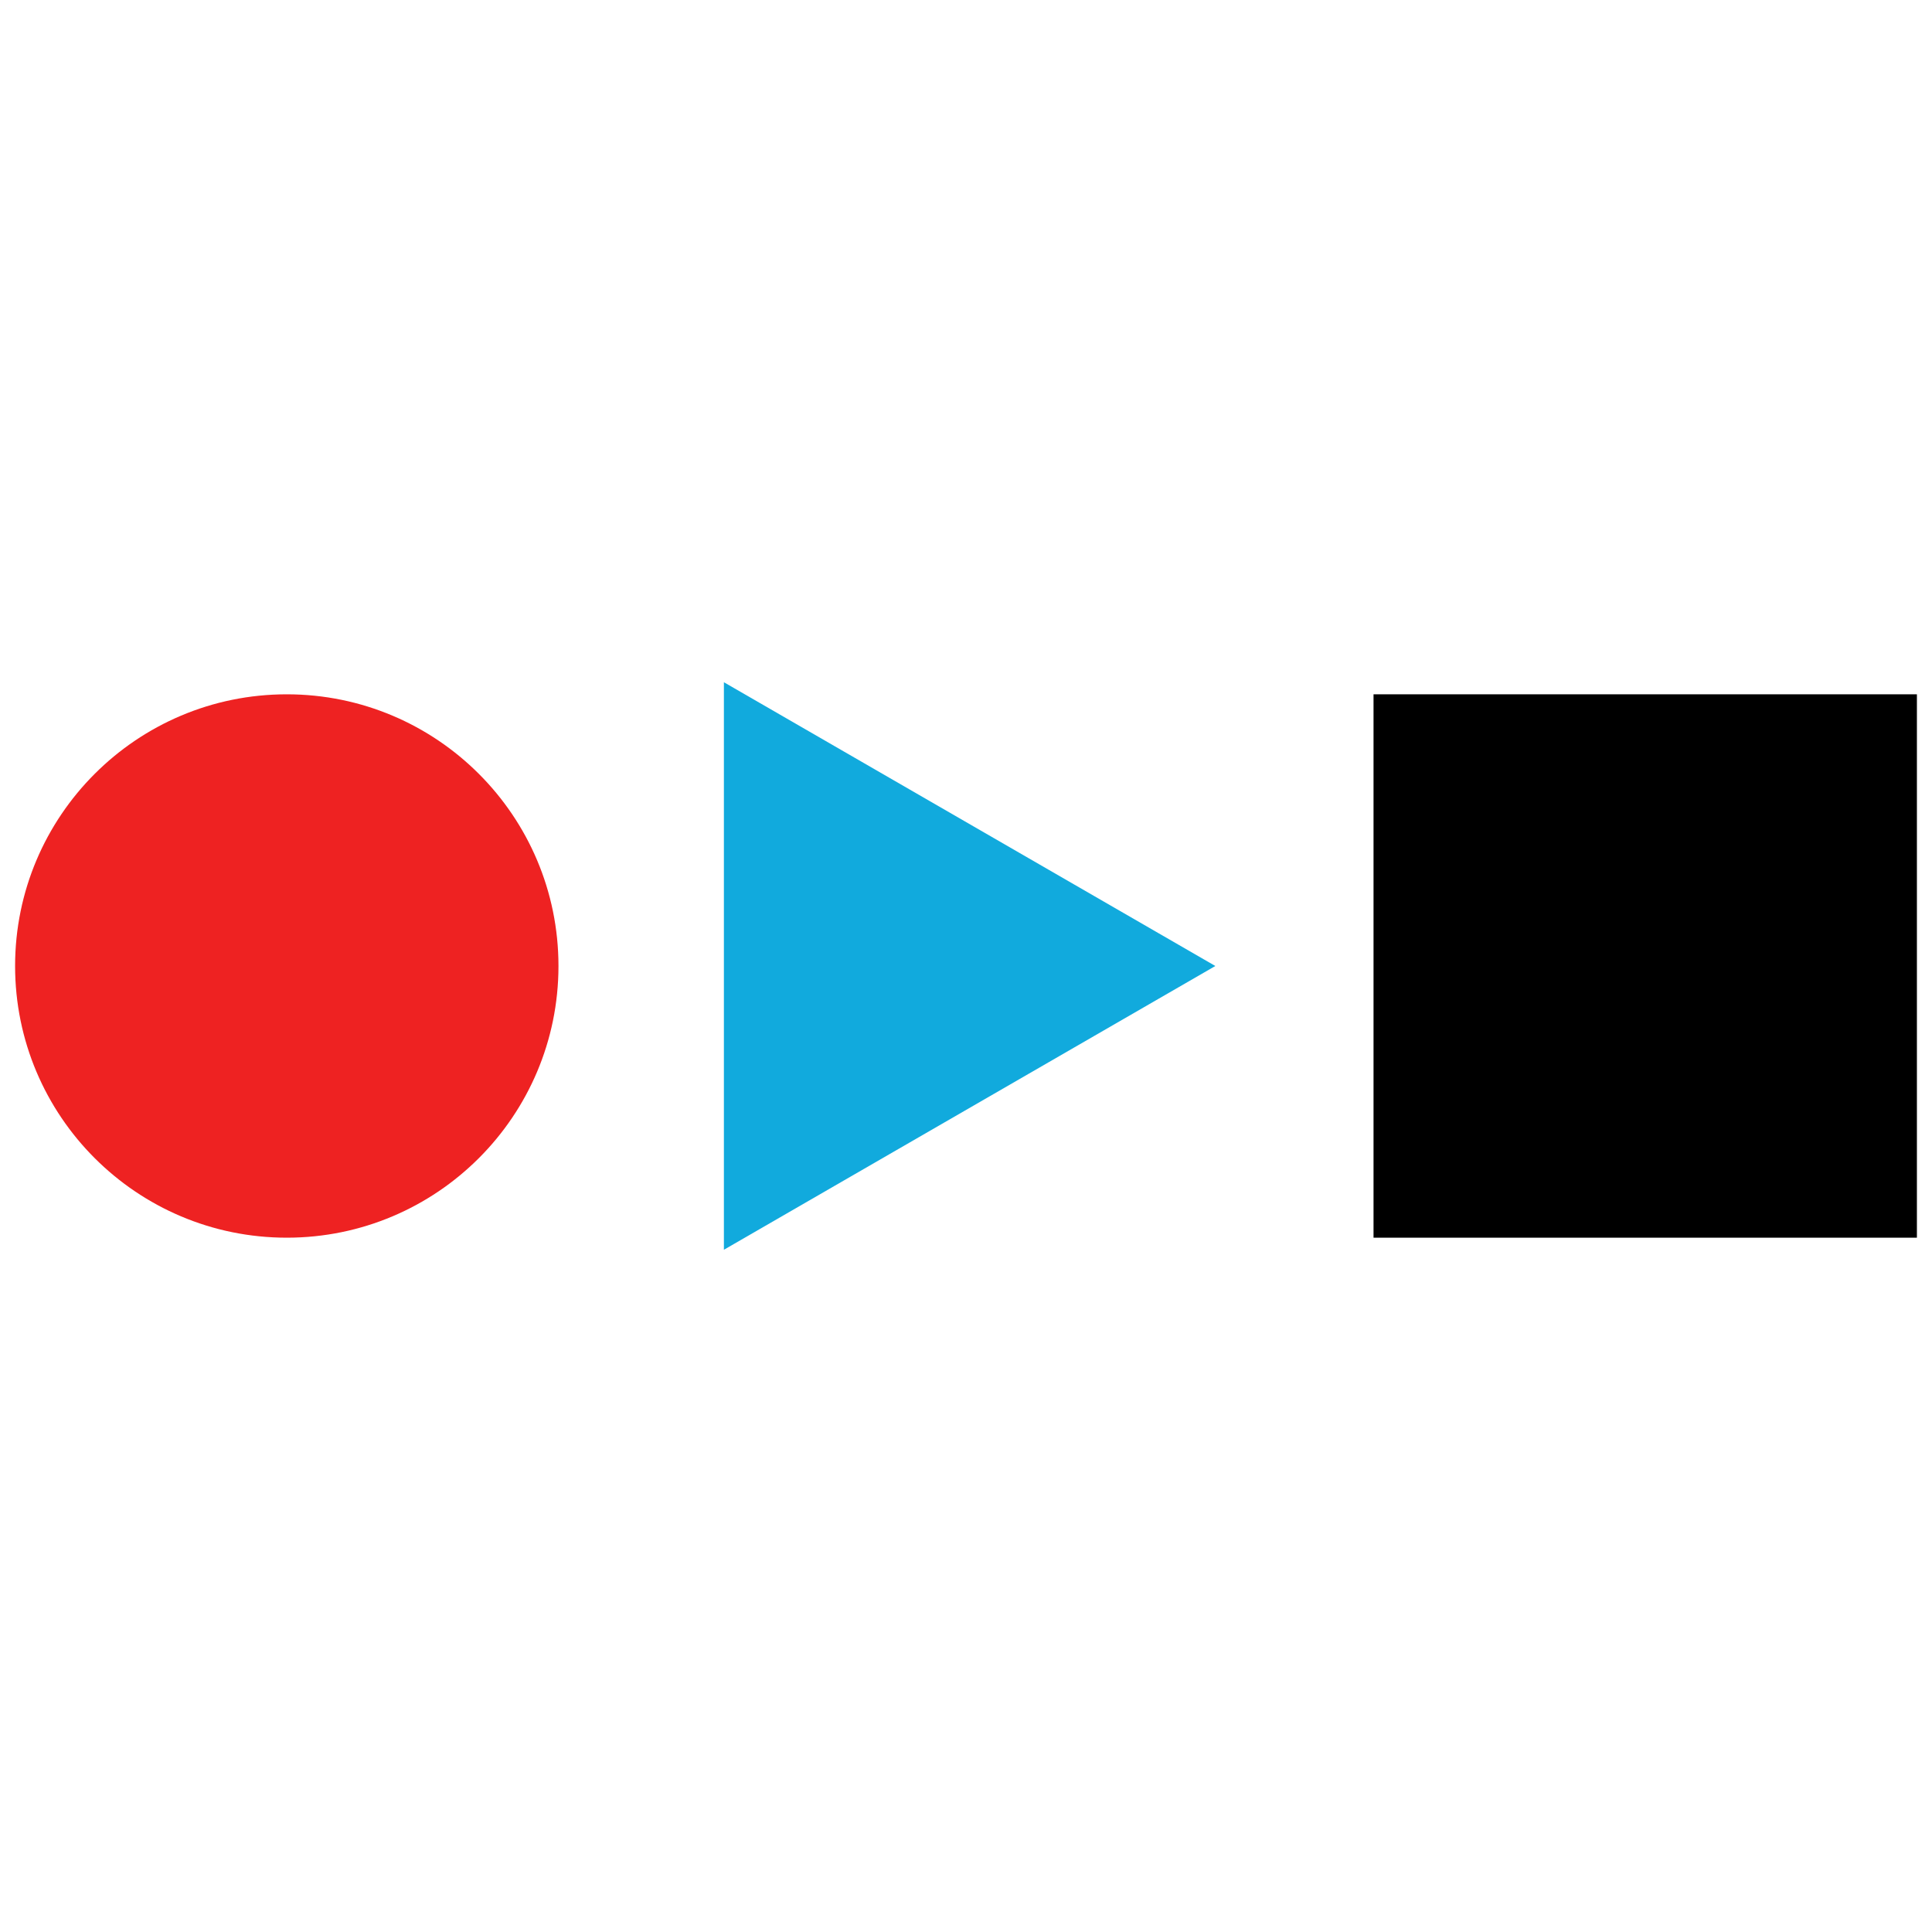
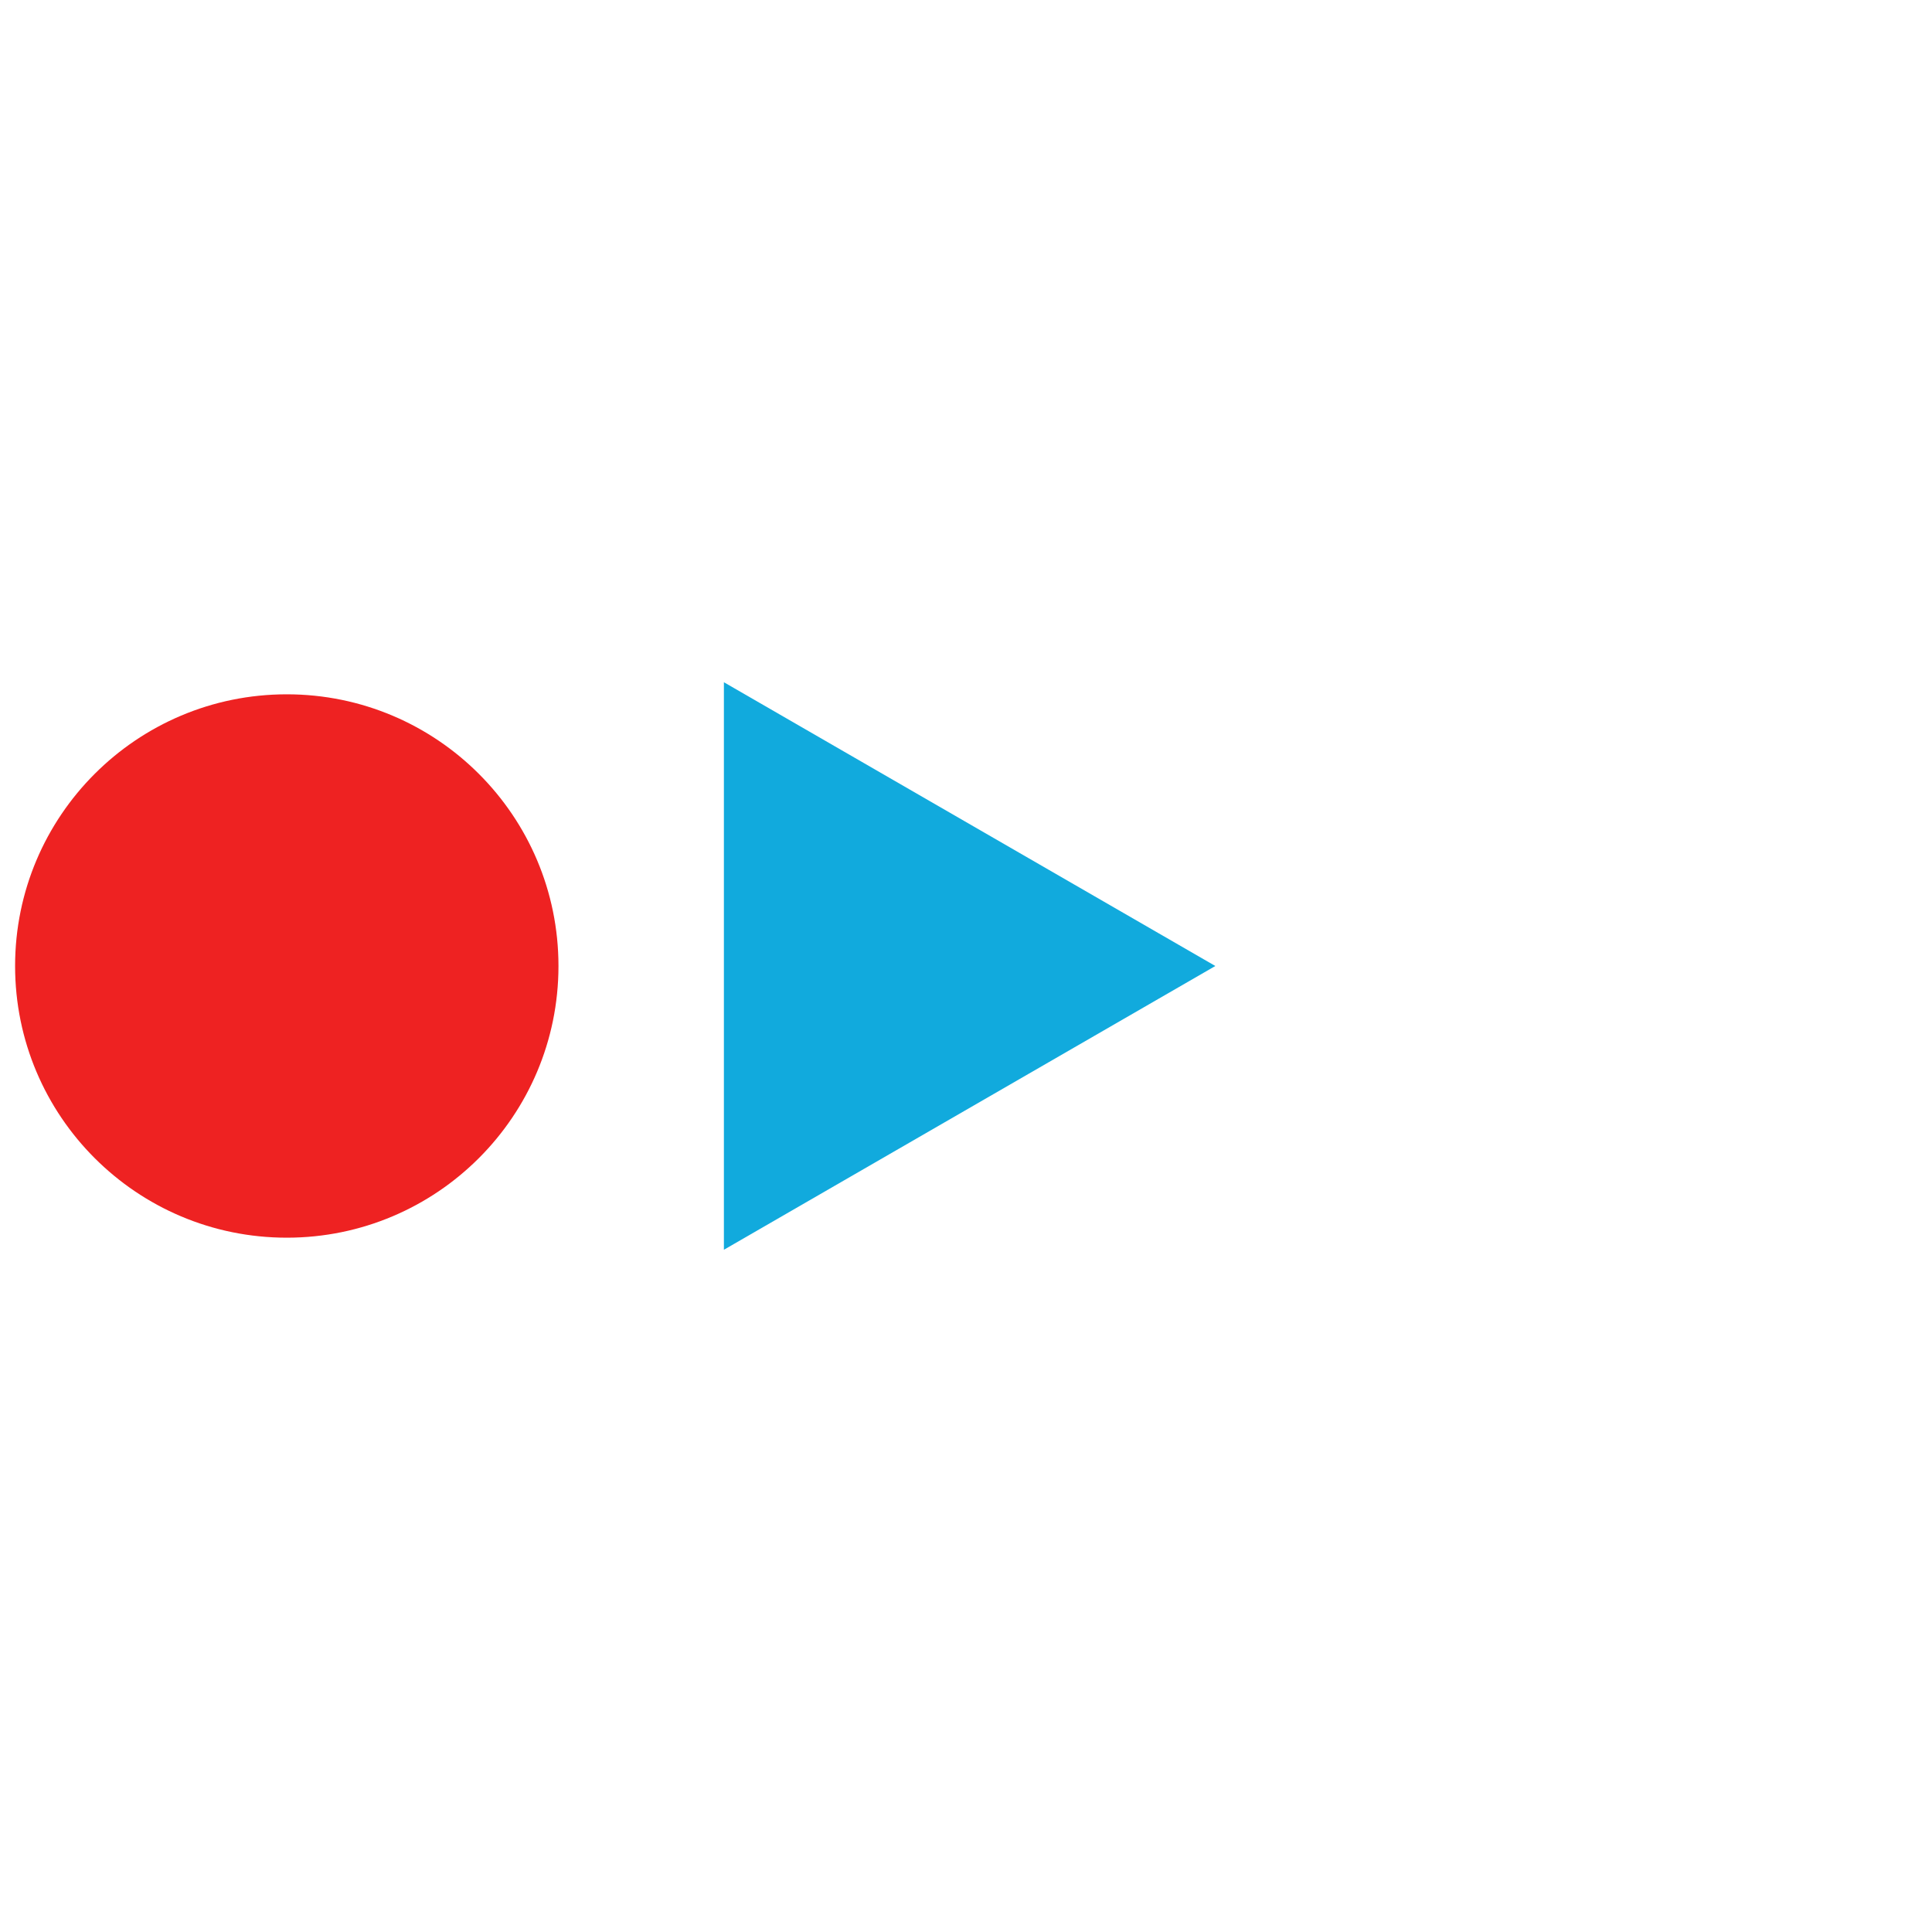
<svg xmlns="http://www.w3.org/2000/svg" version="1.1" viewBox="0 0 320 320">
  <g id="new" stroke-width="0">
    <circle fill="#e22" cx="47.5" cy="160" r="45" />
-     <rect fill="#000" x="227.5" y="115" width="90" height="90" />
    <polygon fill="#1ad" points="201.3 160 119.9 113 119.9 207 201.3 160" />
  </g>
</svg>